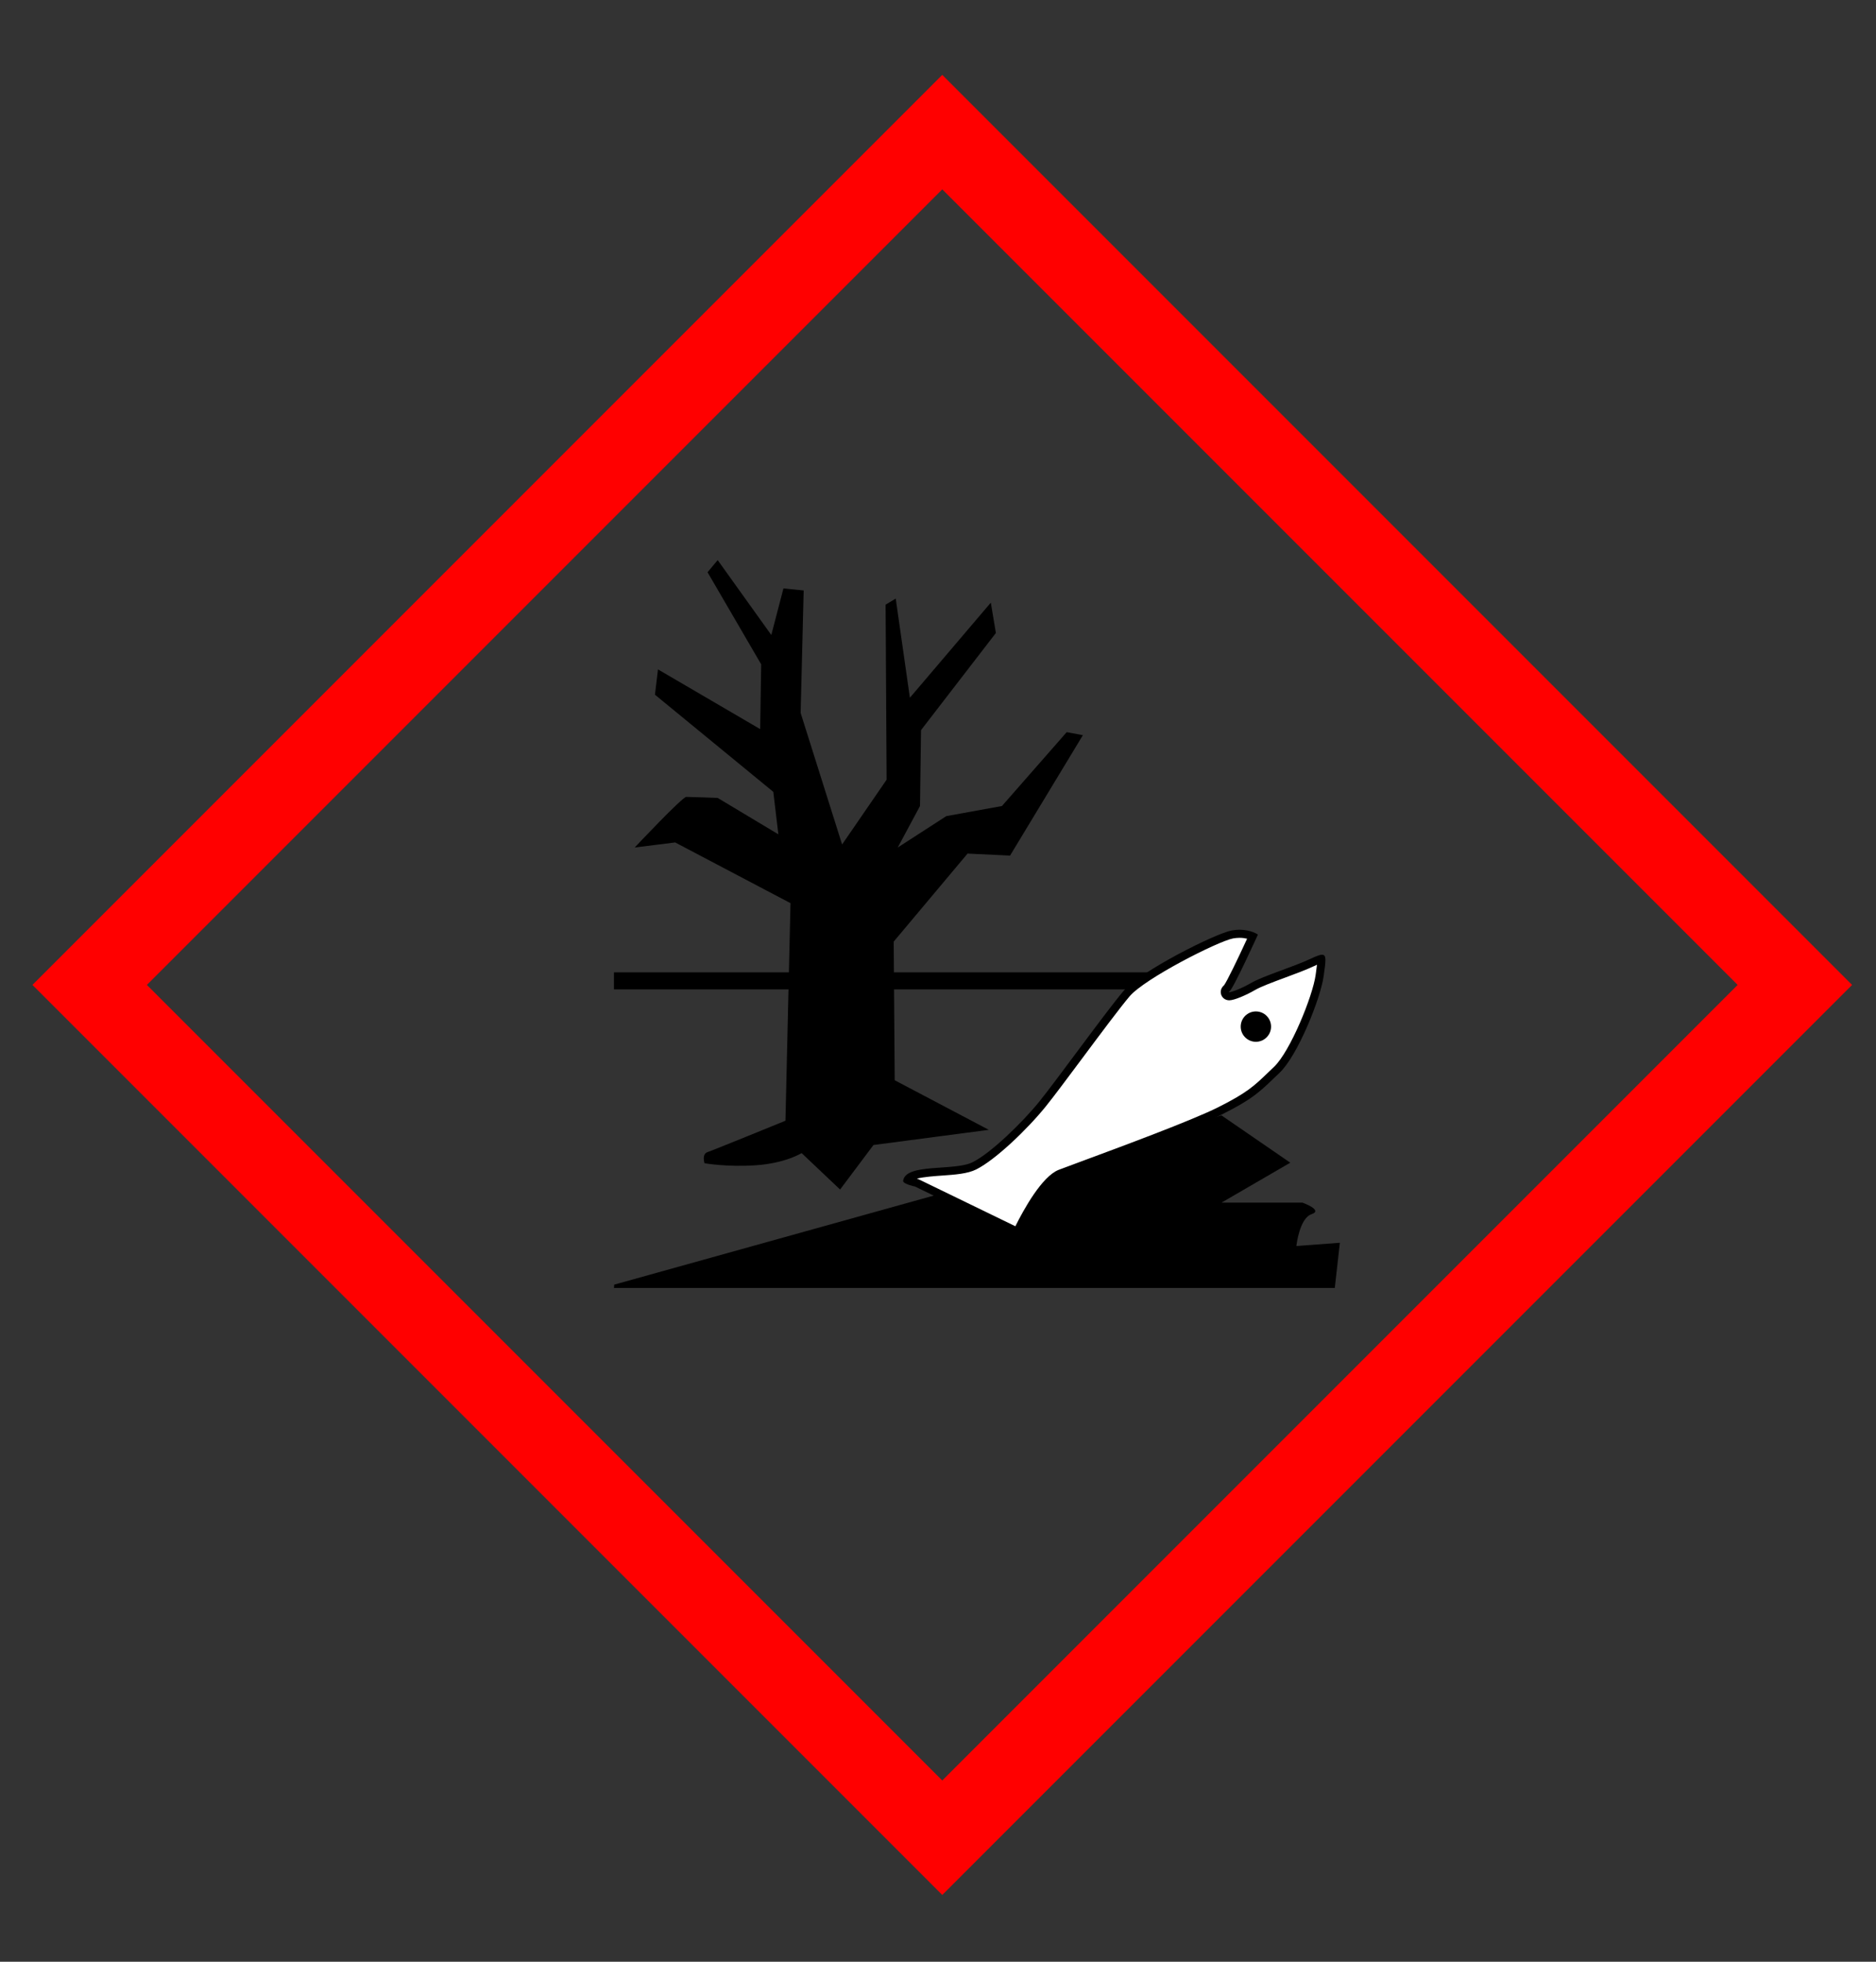
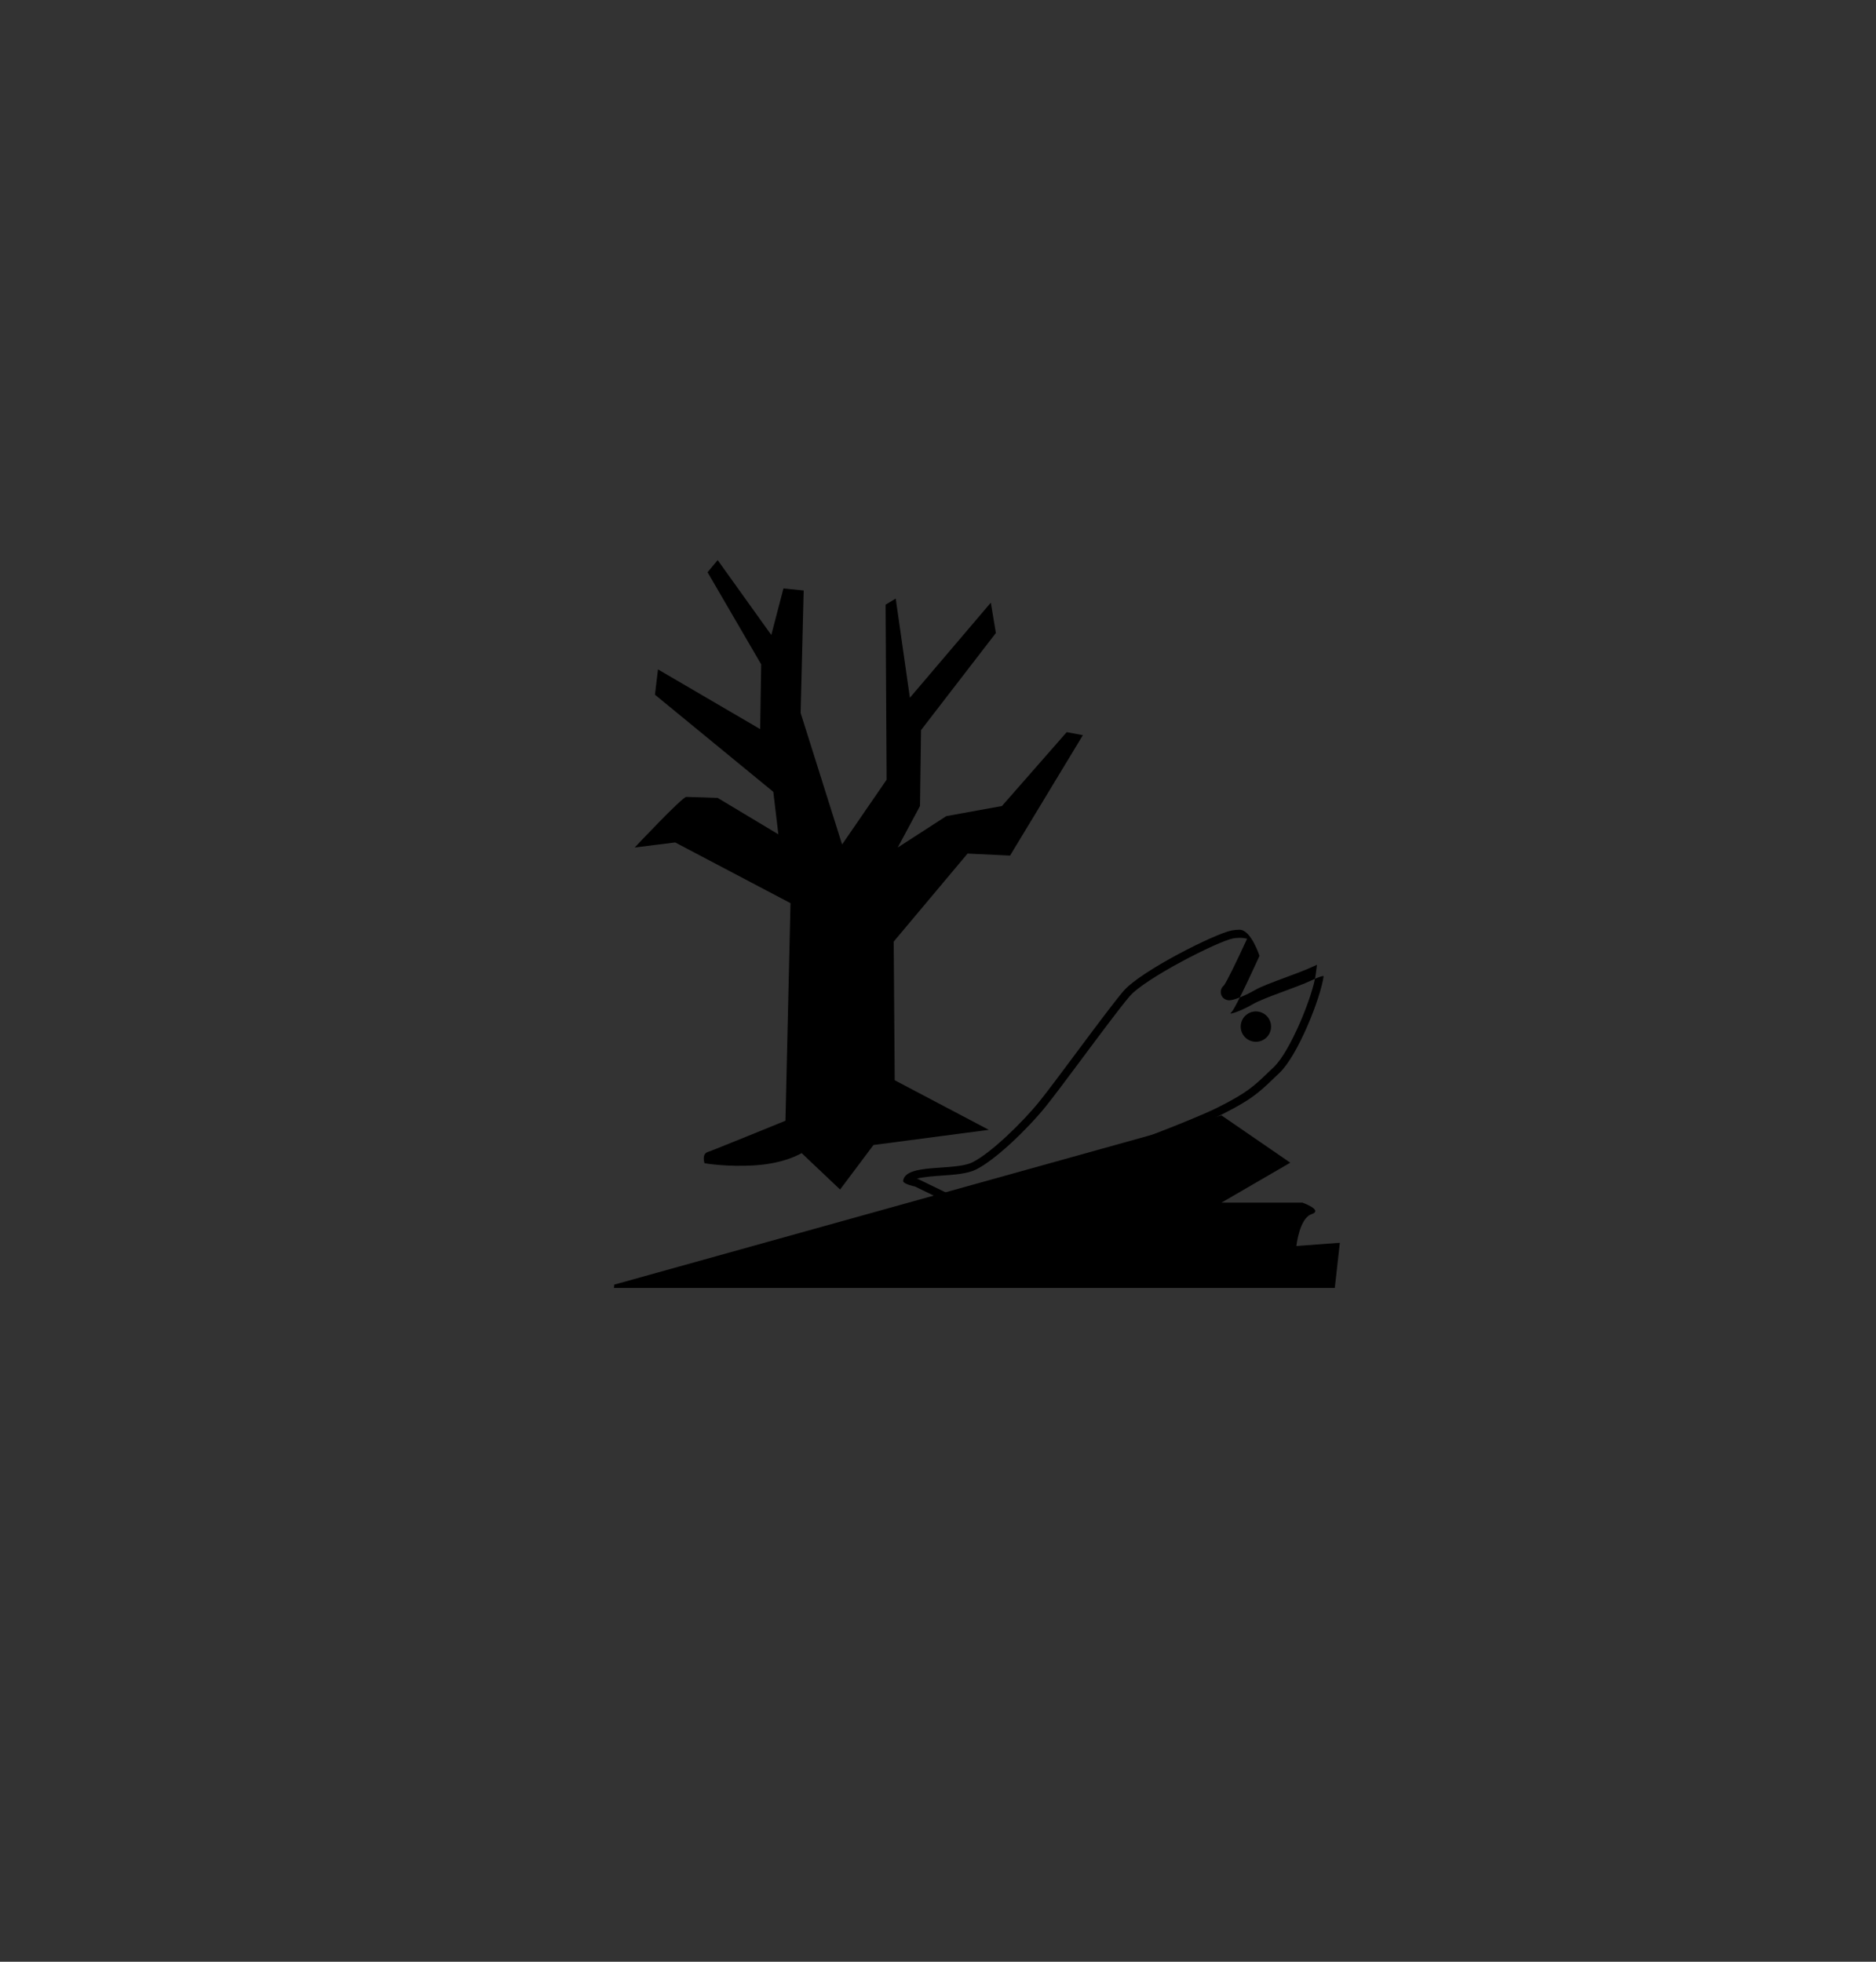
<svg xmlns="http://www.w3.org/2000/svg" id="Capa_1" x="0px" y="0px" width="220px" height="230px" viewBox="0 0 220 230" xml:space="preserve">
  <rect x="0" y="0" width="220" height="230" fill="#333333" stroke="none" />
  <g>
-     <rect x="39.789" y="44.789" transform="matrix(0.707 0.707 -0.707 0.707 114.035 -44.306)" fill="none" stroke="#FF0000" stroke-width="9.491" stroke-miterlimit="10" width="141.421" height="141.421" />
    <path d="M94.009,135.194c0,0-1.898,1.187-5.339,1.424s-6.051-0.237-6.051-0.237s-0.356-1.067,0.356-1.305s9.135-3.678,9.135-3.678   l0.593-25.509l-13.525-7.118l-4.746,0.593c0,0,5.576-5.932,6.05-5.932c0.475,0,3.678,0.118,3.678,0.118l7.119,4.271l-0.593-4.982   L76.806,81.45l0.356-2.967l11.983,7l0.119-7.593l-6.288-10.797l1.187-1.423l6.288,8.779l1.423-5.458l2.373,0.237L93.89,83.585   l4.864,15.424l5.22-7.593l-0.119-20.525l1.187-0.712l1.661,11.627l9.492-11.152l0.593,3.56l-8.78,11.39L107.89,94.5l-2.61,4.864   l5.695-3.678L117.5,94.5l7.593-8.66l1.898,0.355l-8.542,14.118l-4.983-0.237l-8.661,10.322l0.119,16.254l11.034,5.813   l-13.525,1.779l-3.916,5.221L94.009,135.194z" />
    <path d="M72,151h84.533l0.593-5.293l-5.102,0.379c0,0,0.356-3.255,1.78-3.729c1.423-0.475-1.068-1.356-1.068-1.356h-9.491   l8.067-4.683l-8.067-5.544L72.03,150.615" />
-     <line fill="none" stroke="#000000" stroke-width="2" stroke-linejoin="round" stroke-miterlimit="10" x1="72" y1="115" x2="137" y2="115" />
    <g>
-       <path fill="#FFFFFF" d="M107.504,138.683c-0.036-0.018-0.074-0.03-0.112-0.038c-0.365-0.074-0.765-0.202-0.962-0.302    c0.335-0.73,2.251-0.863,3.955-0.981c1.516-0.105,2.948-0.205,3.886-0.674c2.136-1.068,5.854-4.608,7.988-7.245    c0.902-1.116,2.548-3.322,4.288-5.658c2.184-2.93,4.441-5.959,5.552-7.265c1.896-2.23,10.569-6.613,12.42-6.959    c0.286-0.053,0.571-0.081,0.85-0.081c0.684,0,1.211,0.165,1.531,0.301c-1.279,2.805-2.711,5.751-3.016,6.074    c-0.296,0.219-0.271,0.477-0.227,0.608c0.064,0.194,0.299,0.343,0.503,0.343c0.43,0,1.747-0.54,2.765-1.133    c0.747-0.436,2.197-0.972,3.6-1.491c1.198-0.443,2.438-0.901,3.363-1.337c0.227-0.106,0.788-0.371,1.068-0.424    c0.03,0.284-0.067,0.992-0.162,1.68l-0.036,0.269c-0.354,2.597-3.028,9.172-5.036,11.07l-0.731,0.698    c-1.602,1.54-2.483,2.388-5.957,4.125c-3.14,1.569-11.533,4.676-16.043,6.345c-1.248,0.461-2.199,0.813-2.662,0.993    c-1.979,0.77-4.301,5.288-5.035,6.807L107.504,138.683z" />
-       <path d="M145.368,109.954c0.345,0,0.641,0.045,0.881,0.105c-1.139,2.479-2.356,4.983-2.702,5.456    c-0.508,0.435-0.391,0.946-0.34,1.098c0.135,0.405,0.509,0.667,0.953,0.667c0.586,0,2.016-0.622,3.004-1.197    c0.711-0.415,2.142-0.944,3.525-1.456c1.207-0.447,2.456-0.909,3.4-1.353c0.136-0.064,0.253-0.118,0.354-0.163    c-0.031,0.276-0.076,0.603-0.12,0.924l-0.037,0.27c-0.337,2.476-2.982,8.986-4.891,10.788c-0.265,0.25-0.507,0.482-0.735,0.702    c-1.567,1.508-2.432,2.338-5.841,4.043c-3.116,1.558-11.494,4.657-15.995,6.323c-1.251,0.463-2.205,0.815-2.669,0.996    c-1.977,0.769-4.128,4.694-5.082,6.614l-11.363-5.516c-0.06-0.029-0.124-0.052-0.188-0.068c0.818-0.209,2.181-0.304,2.894-0.353    c1.564-0.109,3.043-0.212,4.066-0.724c2.261-1.131,5.988-4.706,8.144-7.37c0.909-1.123,2.557-3.334,4.301-5.674    c2.179-2.923,4.433-5.946,5.533-7.241c1.795-2.112,10.379-6.469,12.146-6.8C144.863,109.979,145.119,109.954,145.368,109.954     M145.368,109.005c-0.288,0-0.602,0.026-0.937,0.089c-1.898,0.355-10.678,4.745-12.694,7.118    c-2.018,2.373-7.831,10.44-9.848,12.932c-2.017,2.492-5.694,6.051-7.831,7.119c-2.135,1.067-7.863,0.086-8.146,2.175    c-0.052,0.381,1.384,0.672,1.384,0.672l12.22,5.933c0,0,2.848-6.17,4.983-7s14.711-5.339,18.745-7.355    c4.034-2.018,4.667-2.887,6.803-4.903c2.136-2.018,4.824-8.741,5.18-11.351c0.24-1.762,0.372-2.497-0.187-2.497    c-0.27,0-0.7,0.17-1.355,0.479c-2.017,0.949-5.576,2.018-7,2.848c-1.098,0.64-2.266,1.068-2.525,1.068    c-0.077,0-0.074-0.038,0.034-0.119c0.475-0.356,3.322-6.644,3.322-6.644S146.712,109.005,145.368,109.005L145.368,109.005z" />
+       <path d="M145.368,109.954c0.345,0,0.641,0.045,0.881,0.105c-1.139,2.479-2.356,4.983-2.702,5.456    c-0.508,0.435-0.391,0.946-0.34,1.098c0.135,0.405,0.509,0.667,0.953,0.667c0.586,0,2.016-0.622,3.004-1.197    c0.711-0.415,2.142-0.944,3.525-1.456c1.207-0.447,2.456-0.909,3.4-1.353c0.136-0.064,0.253-0.118,0.354-0.163    c-0.031,0.276-0.076,0.603-0.12,0.924l-0.037,0.27c-0.337,2.476-2.982,8.986-4.891,10.788c-0.265,0.25-0.507,0.482-0.735,0.702    c-1.567,1.508-2.432,2.338-5.841,4.043c-3.116,1.558-11.494,4.657-15.995,6.323c-1.251,0.463-2.205,0.815-2.669,0.996    c-1.977,0.769-4.128,4.694-5.082,6.614l-11.363-5.516c-0.06-0.029-0.124-0.052-0.188-0.068c0.818-0.209,2.181-0.304,2.894-0.353    c1.564-0.109,3.043-0.212,4.066-0.724c2.261-1.131,5.988-4.706,8.144-7.37c0.909-1.123,2.557-3.334,4.301-5.674    c2.179-2.923,4.433-5.946,5.533-7.241c1.795-2.112,10.379-6.469,12.146-6.8C144.863,109.979,145.119,109.954,145.368,109.954     M145.368,109.005c-0.288,0-0.602,0.026-0.937,0.089c-1.898,0.355-10.678,4.745-12.694,7.118    c-2.018,2.373-7.831,10.44-9.848,12.932c-2.017,2.492-5.694,6.051-7.831,7.119c-2.135,1.067-7.863,0.086-8.146,2.175    c-0.052,0.381,1.384,0.672,1.384,0.672l12.22,5.933c0,0,2.848-6.17,4.983-7s14.711-5.339,18.745-7.355    c4.034-2.018,4.667-2.887,6.803-4.903c2.136-2.018,4.824-8.741,5.18-11.351c-0.27,0-0.7,0.17-1.355,0.479c-2.017,0.949-5.576,2.018-7,2.848c-1.098,0.64-2.266,1.068-2.525,1.068    c-0.077,0-0.074-0.038,0.034-0.119c0.475-0.356,3.322-6.644,3.322-6.644S146.712,109.005,145.368,109.005L145.368,109.005z" />
    </g>
    <circle cx="147.279" cy="120.364" r="1.78" />
  </g>
</svg>